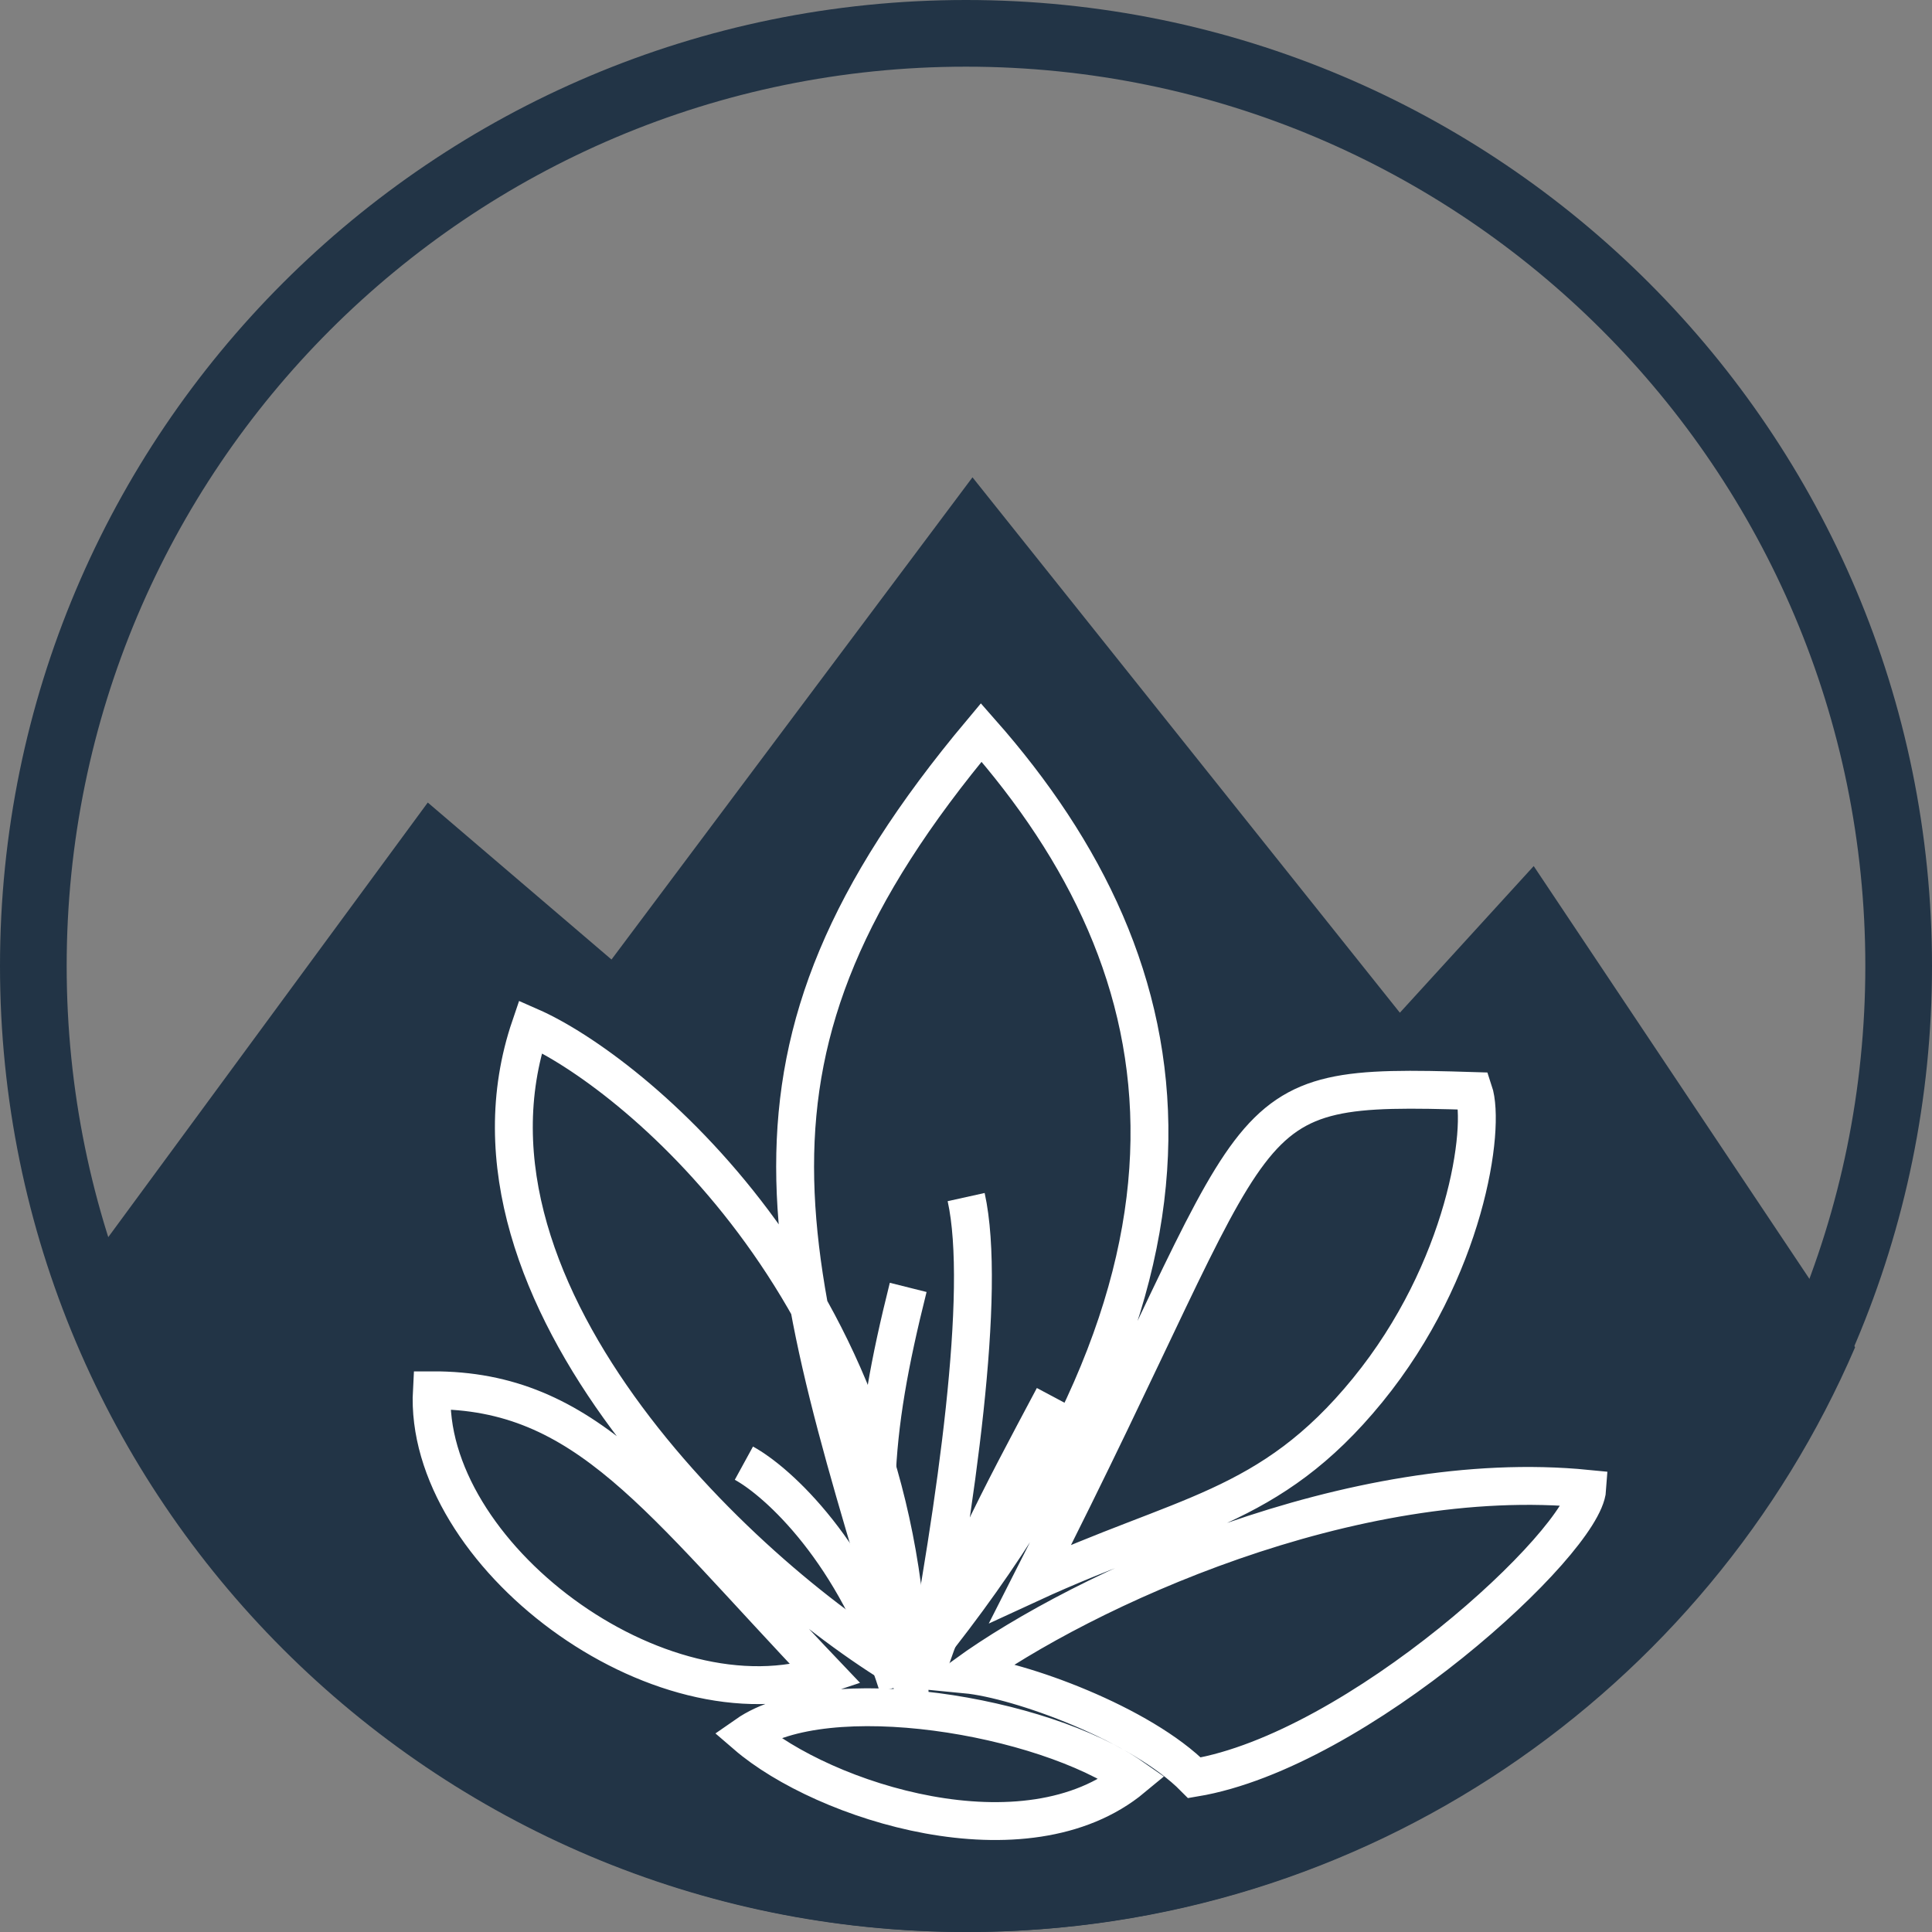
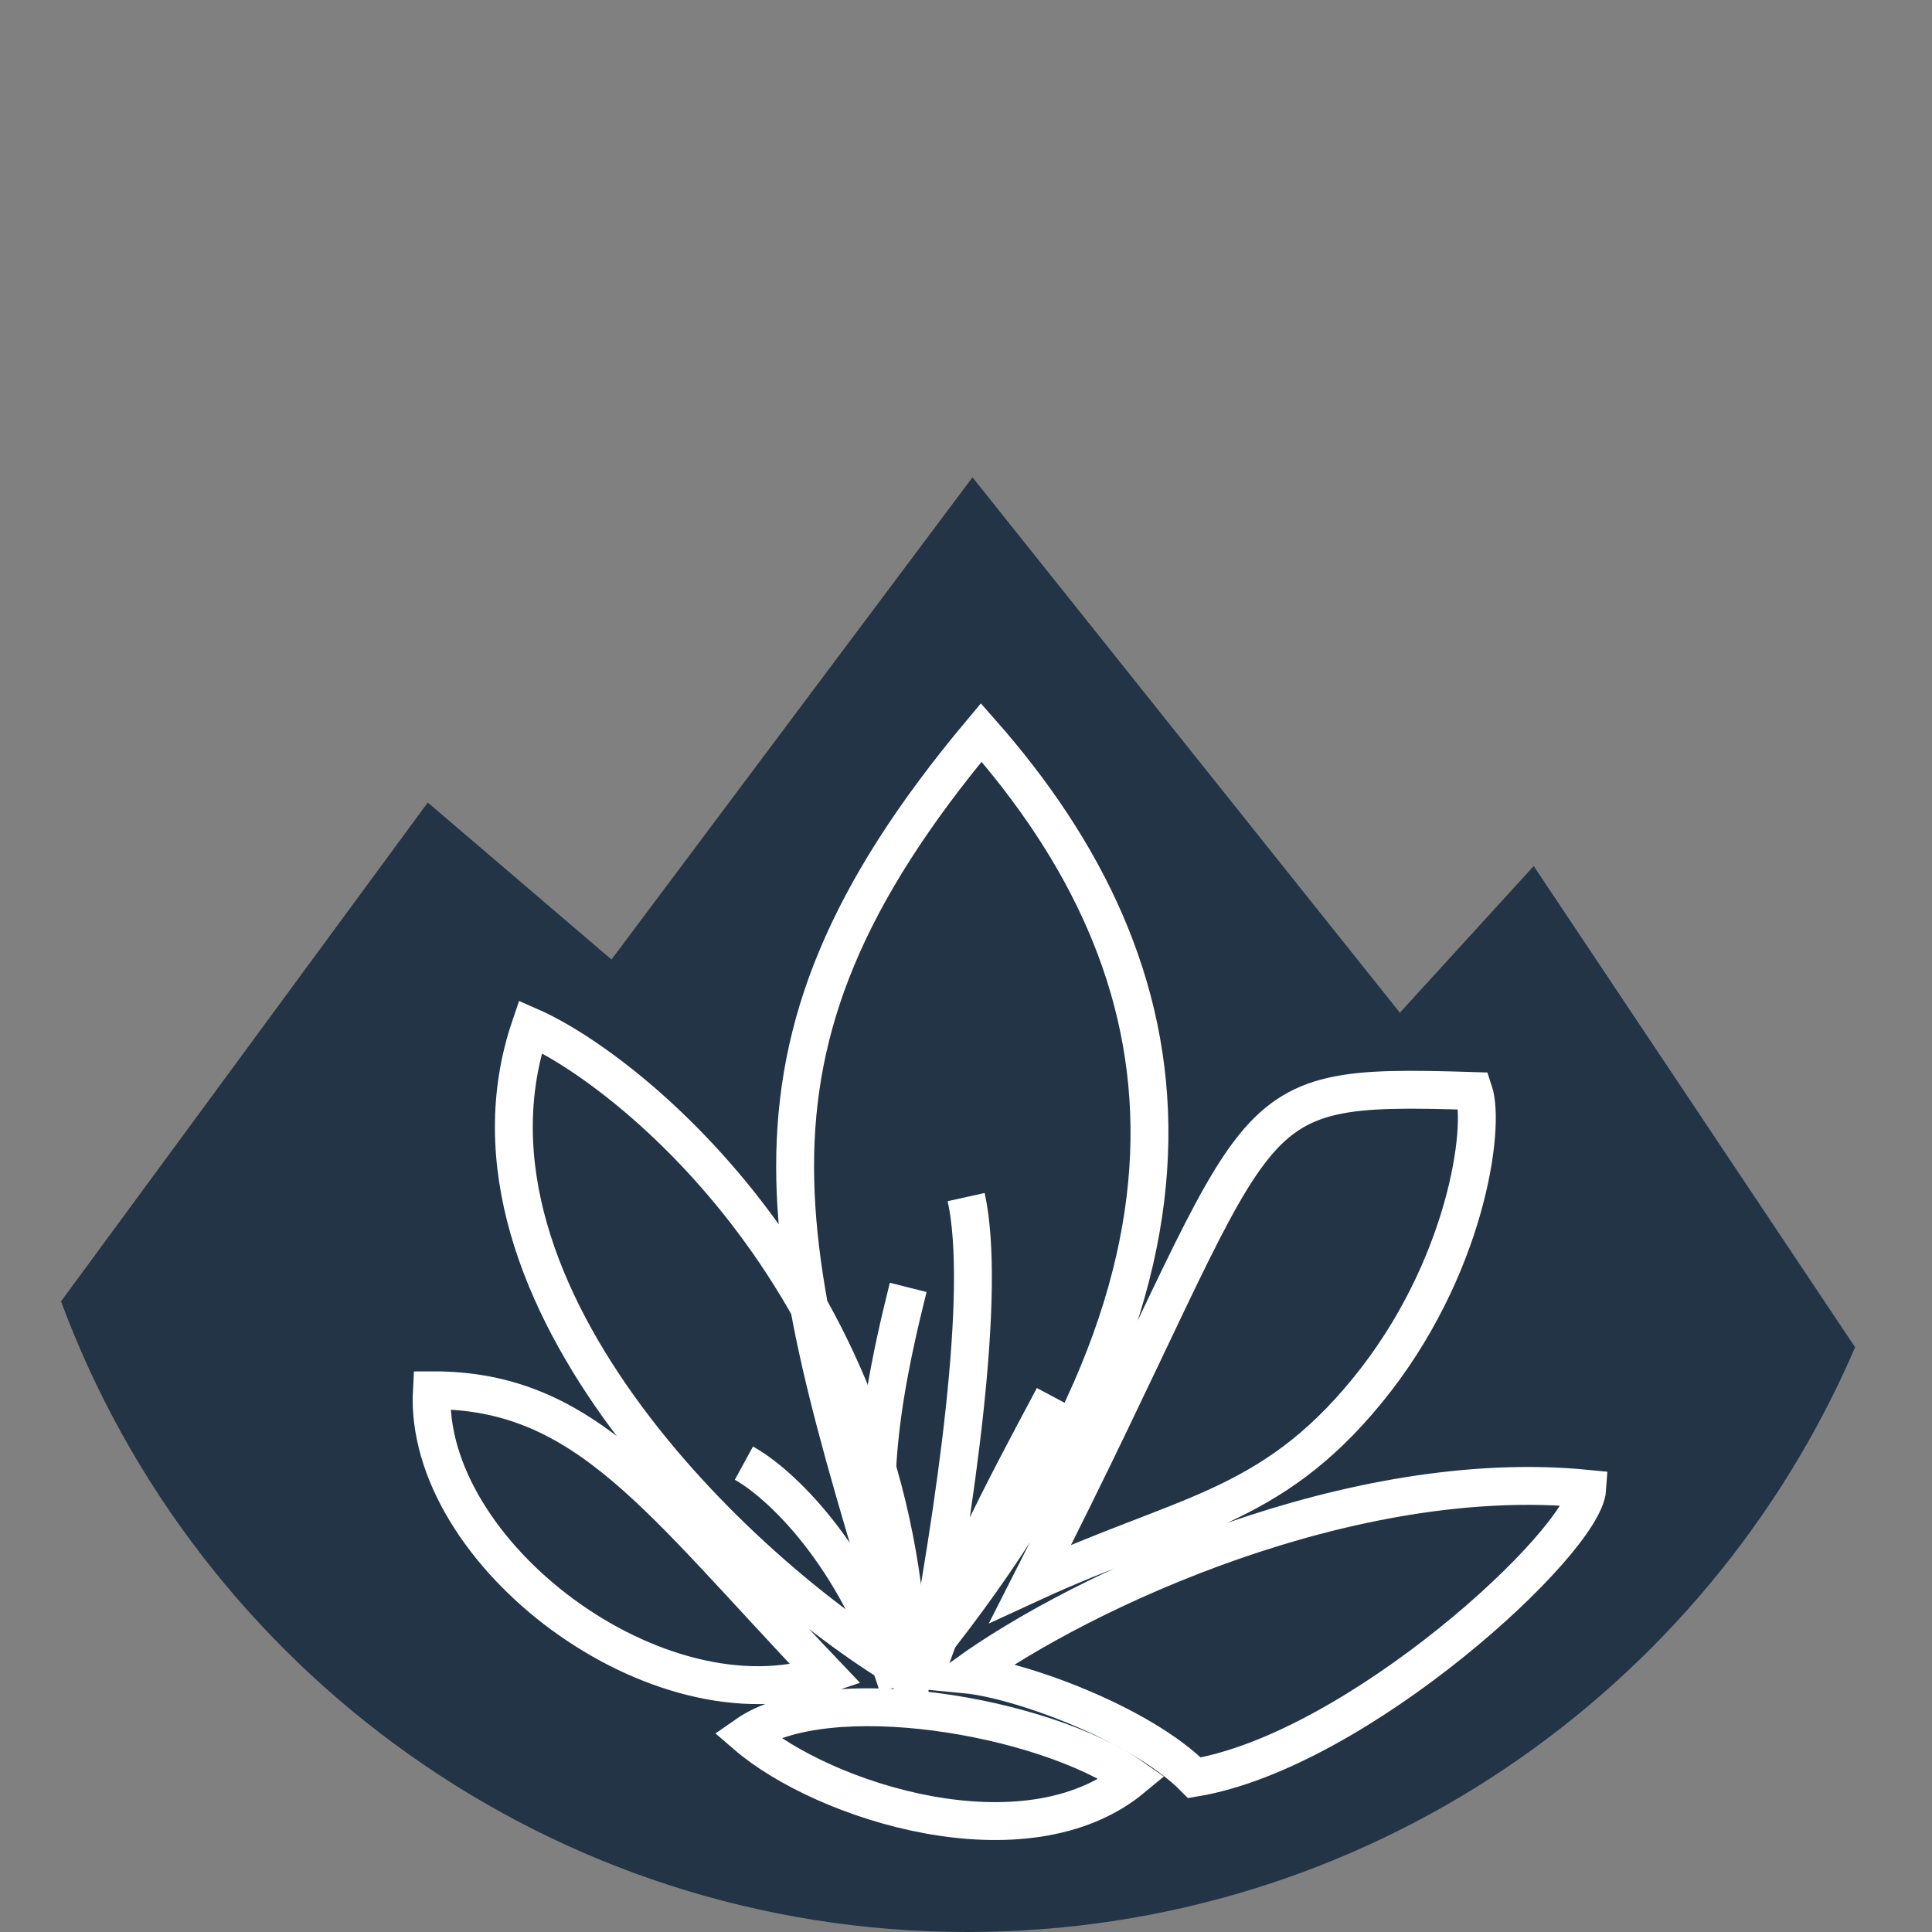
<svg xmlns="http://www.w3.org/2000/svg" width="51" height="51" viewBox="0 0 51 51" fill="none">
  <rect x="0" y="0" width="51" height="51" fill="#808080" stroke="none" />
-   <path d="M51 25.5C51 39.583 39.583 51 25.5 51C11.417 51 0 39.583 0 25.5C0 11.417 11.417 0 25.5 0C39.583 0 51 11.417 51 25.5ZM1.76 25.5C1.76 38.611 12.389 49.24 25.5 49.24C38.611 49.24 49.24 38.611 49.24 25.5C49.24 12.389 38.611 1.76 25.5 1.76C12.389 1.76 1.76 12.389 1.76 25.5Z" fill="#223446" />
  <path fill-rule="evenodd" clip-rule="evenodd" d="M1.611 34.353L11.292 21.185L16.142 25.329L25.671 12.6L36.953 26.733L40.486 22.862L48.97 35.564C45.066 44.643 36.042 51 25.533 51C14.562 51 5.21 44.072 1.611 34.353Z" fill="#223446" />
  <path d="M21.8 44.2C17.386 39.566 15.481 36.684 11.4 36.7C11.162 40.994 17.38 45.697 21.8 44.2Z" fill="#223446" />
  <path d="M19.7 45.8C21.819 44.321 27.536 45.274 29.9 46.929C27.081 49.271 21.749 47.567 19.7 45.8Z" fill="#223446" />
-   <path d="M41.9 39.3C35.695 38.685 28.591 41.967 25.5 44.2C26.922 44.337 30.126 45.506 31.531 46.929C35.843 46.208 41.807 40.708 41.9 39.3Z" fill="#223446" />
  <path d="M14 27.1C15.64 27.82 18.99 30.296 21.362 34.513C20.378 29.144 21.16 24.997 25.902 19.335C31.42 25.594 32.858 33.489 24 44.2C19.887 41.831 11.574 34.222 14 27.1Z" fill="#223446" />
  <path d="M27.2 41.8C33.726 28.975 32.199 28.592 38.9 28.8C39.224 29.767 38.694 33.521 36.1 36.7C33.506 39.879 31.213 39.948 27.2 41.8Z" fill="#223446" />
  <path d="M24 44.2C23.727 33.981 16.644 28.261 14 27.1C11.574 34.222 19.887 41.831 24 44.2ZM24 44.2C20.629 33.029 18.708 27.925 25.902 19.335C31.42 25.594 32.858 33.489 24 44.2ZM21.8 44.2C17.386 39.566 15.481 36.684 11.4 36.7C11.162 40.994 17.38 45.697 21.8 44.2ZM19.7 45.8C21.819 44.321 27.536 45.274 29.9 46.929C27.081 49.271 21.749 47.567 19.7 45.8ZM25.5 44.2C28.591 41.967 35.695 38.685 41.9 39.3C41.807 40.708 35.843 46.208 31.531 46.929C30.126 45.506 26.922 44.337 25.5 44.2ZM38.9 28.8C32.199 28.592 33.726 28.975 27.2 41.8C31.213 39.948 33.506 39.879 36.1 36.7C38.694 33.521 39.224 29.767 38.9 28.8Z" stroke="white" />
  <path d="M19.637 38.624C20.527 39.111 22.586 40.968 23.699 44.503C22.83 40.234 22.982 37.946 23.974 33.984M25.504 31.6C26.057 34.101 25.23 39.765 24.351 44.446C25.268 41.635 26.348 39.627 27.812 36.875" stroke="white" />
</svg>